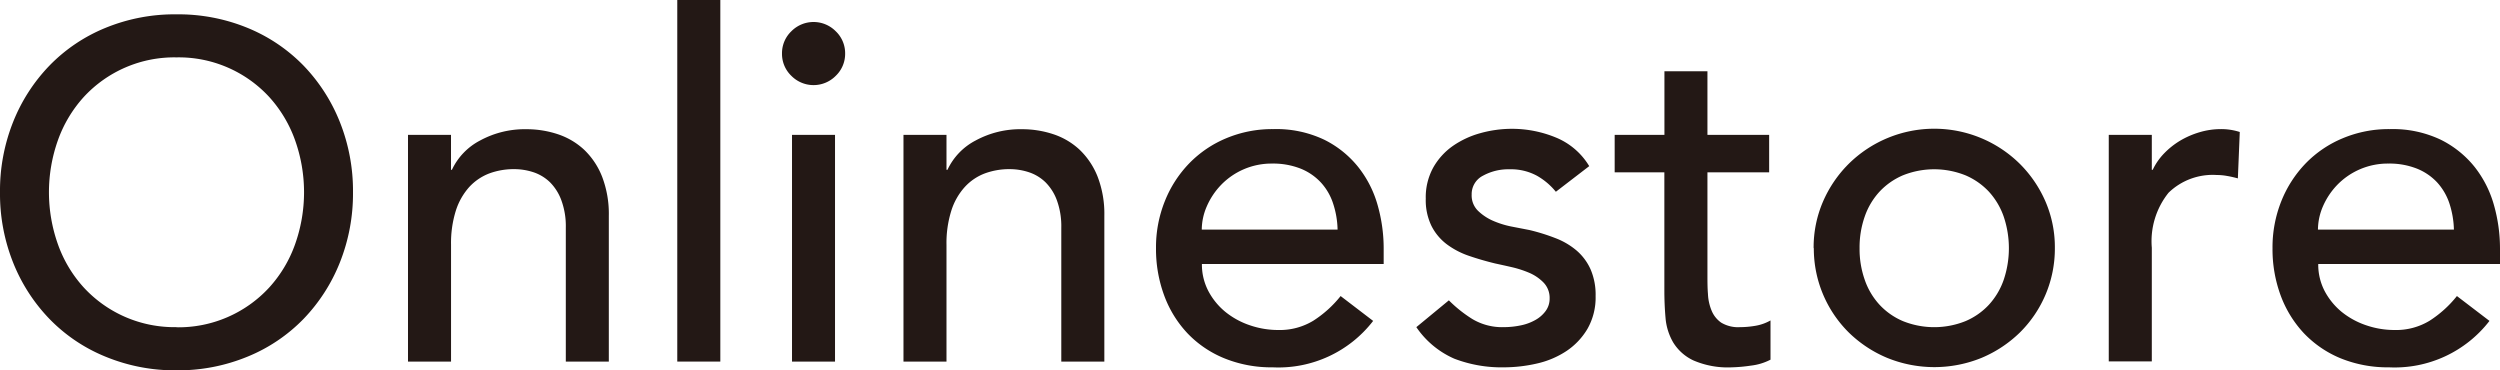
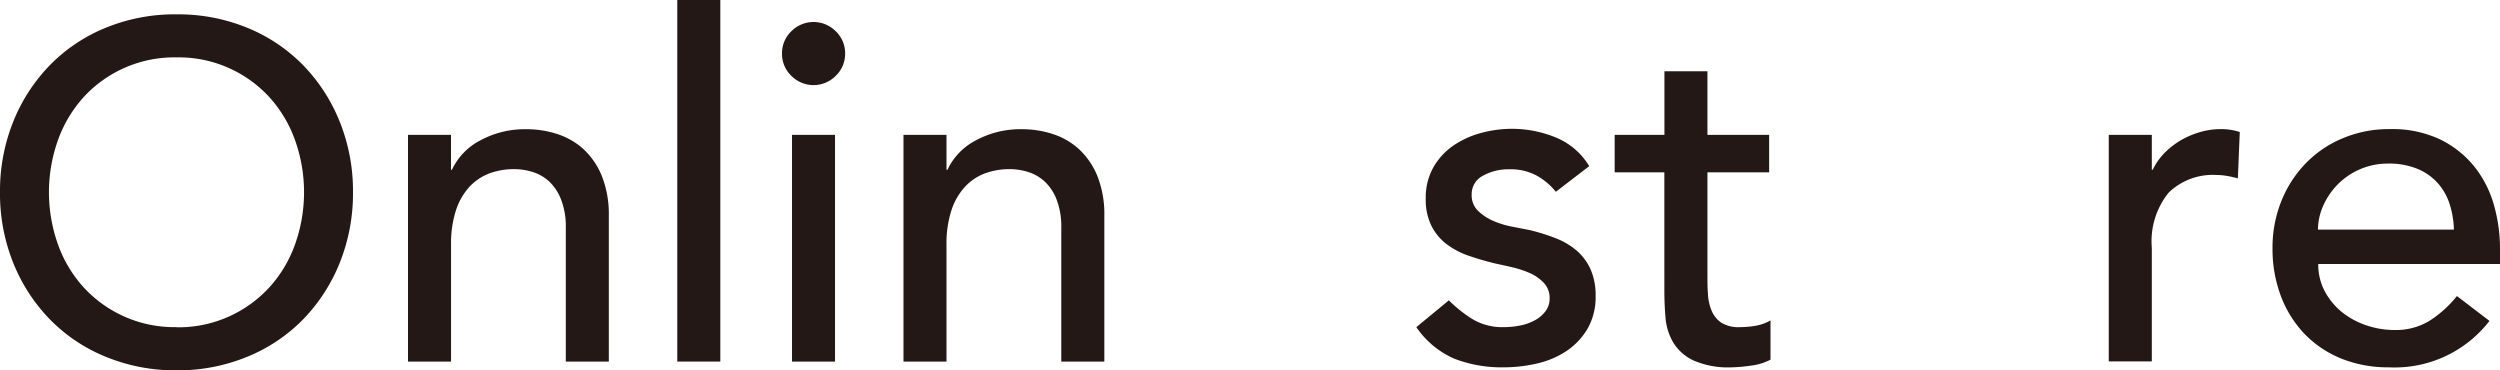
<svg xmlns="http://www.w3.org/2000/svg" viewBox="0 0 68.181 10.096">
  <defs>
    <style>.a{fill:#231815;}</style>
  </defs>
  <path class="a" d="M4.813,10.1A4.973,4.973,0,0,1,2.87,9.724,4.485,4.485,0,0,1,1.351,8.7,4.725,4.725,0,0,1,.358,7.161,5.07,5.07,0,0,1,0,5.243,5.068,5.068,0,0,1,.358,3.326a4.725,4.725,0,0,1,.993-1.539A4.5,4.5,0,0,1,2.87.763,4.973,4.973,0,0,1,4.813.391,4.978,4.978,0,0,1,6.757.763,4.519,4.519,0,0,1,8.276,1.787a4.739,4.739,0,0,1,.992,1.539,5.069,5.069,0,0,1,.359,1.917,5.07,5.07,0,0,1-.359,1.918A4.739,4.739,0,0,1,8.276,8.7,4.5,4.5,0,0,1,6.757,9.724,4.978,4.978,0,0,1,4.813,10.1Zm0-1.174A3.362,3.362,0,0,0,7.344,7.839a3.473,3.473,0,0,0,.7-1.167,4.238,4.238,0,0,0,0-2.857,3.5,3.5,0,0,0-.7-1.168A3.356,3.356,0,0,0,4.813,1.565a3.356,3.356,0,0,0-2.53,1.082,3.5,3.5,0,0,0-.7,1.168,4.238,4.238,0,0,0,0,2.857,3.475,3.475,0,0,0,.7,1.167,3.362,3.362,0,0,0,2.53,1.083Z" />
  <path class="a" d="M11.127,3.678H12.3v.953h.025a1.731,1.731,0,0,1,.77-.8,2.551,2.551,0,0,1,1.265-.307,2.7,2.7,0,0,1,.855.137,1.951,1.951,0,0,1,.718.425,2.045,2.045,0,0,1,.489.736,2.837,2.837,0,0,1,.182,1.064V9.861H15.431V6.209a2.045,2.045,0,0,0-.118-.737,1.359,1.359,0,0,0-.312-.5,1.19,1.19,0,0,0-.45-.274,1.679,1.679,0,0,0-.529-.085,1.92,1.92,0,0,0-.678.117,1.437,1.437,0,0,0-.548.372,1.767,1.767,0,0,0-.365.646,2.942,2.942,0,0,0-.13.927V9.861H11.127Z" />
  <path class="a" d="M18.471,0h1.174V9.861H18.471Z" />
  <path class="a" d="M21.327,1.461a.826.826,0,0,1,.254-.607.851.851,0,0,1,1.213,0,.827.827,0,0,1,.255.607.828.828,0,0,1-.255.606.851.851,0,0,1-1.213,0A.827.827,0,0,1,21.327,1.461ZM21.6,3.678h1.173V9.861H21.6Z" />
  <path class="a" d="M24.64,3.678h1.173v.953h.027a1.723,1.723,0,0,1,.769-.8,2.554,2.554,0,0,1,1.266-.307,2.694,2.694,0,0,1,.854.137,1.939,1.939,0,0,1,.717.425,2.06,2.06,0,0,1,.49.736,2.818,2.818,0,0,1,.182,1.064V9.861H28.944V6.209a2.068,2.068,0,0,0-.117-.737,1.348,1.348,0,0,0-.313-.5,1.179,1.179,0,0,0-.451-.274,1.664,1.664,0,0,0-.528-.085,1.92,1.92,0,0,0-.678.117,1.419,1.419,0,0,0-.547.372,1.74,1.74,0,0,0-.366.646,2.94,2.94,0,0,0-.131.927V9.861H24.64Z" />
-   <path class="a" d="M32.779,7.2a1.561,1.561,0,0,0,.176.738,1.845,1.845,0,0,0,.463.567,2.145,2.145,0,0,0,.666.365,2.381,2.381,0,0,0,.782.13,1.754,1.754,0,0,0,.952-.254,3.053,3.053,0,0,0,.744-.672l.887.678a3.263,3.263,0,0,1-2.739,1.266,3.407,3.407,0,0,1-1.324-.248,2.9,2.9,0,0,1-1.005-.685,3.023,3.023,0,0,1-.632-1.03,3.644,3.644,0,0,1-.222-1.285,3.368,3.368,0,0,1,.242-1.286,3.16,3.16,0,0,1,.665-1.03,3.028,3.028,0,0,1,1.01-.684,3.245,3.245,0,0,1,1.279-.249,3.046,3.046,0,0,1,1.389.288,2.747,2.747,0,0,1,.933.75A2.96,2.96,0,0,1,37.573,5.6a4.323,4.323,0,0,1,.163,1.179V7.2Zm3.7-.939a2.412,2.412,0,0,0-.124-.717,1.56,1.56,0,0,0-.332-.568,1.533,1.533,0,0,0-.554-.378,2.038,2.038,0,0,0-.777-.137,1.913,1.913,0,0,0-1.395.587,1.976,1.976,0,0,0-.385.58,1.606,1.606,0,0,0-.137.633Z" />
  <path class="a" d="M42.432,5.23a1.816,1.816,0,0,0-.516-.437,1.486,1.486,0,0,0-.75-.176,1.433,1.433,0,0,0-.724.176.563.563,0,0,0-.306.516.584.584,0,0,0,.176.443,1.385,1.385,0,0,0,.417.274,2.456,2.456,0,0,0,.516.157l.469.091a5.434,5.434,0,0,1,.711.222A1.98,1.98,0,0,1,43,6.835a1.465,1.465,0,0,1,.378.509,1.739,1.739,0,0,1,.138.73,1.723,1.723,0,0,1-.222.894,1.871,1.871,0,0,1-.574.606,2.421,2.421,0,0,1-.8.339,4.031,4.031,0,0,1-.906.105,3.593,3.593,0,0,1-1.35-.235,2.427,2.427,0,0,1-1.037-.861l.887-.731a3.565,3.565,0,0,0,.639.509,1.584,1.584,0,0,0,.861.222,2.254,2.254,0,0,0,.45-.046,1.35,1.35,0,0,0,.4-.144.874.874,0,0,0,.287-.247.565.565,0,0,0,.111-.345.6.6,0,0,0-.163-.431,1.21,1.21,0,0,0-.391-.268,2.86,2.86,0,0,0-.482-.156c-.17-.039-.321-.072-.451-.1-.253-.062-.491-.131-.717-.209a2.176,2.176,0,0,1-.6-.314,1.437,1.437,0,0,1-.418-.5,1.6,1.6,0,0,1-.156-.744,1.681,1.681,0,0,1,.2-.841,1.8,1.8,0,0,1,.535-.594,2.454,2.454,0,0,1,.756-.352,3.2,3.2,0,0,1,.854-.118,3.136,3.136,0,0,1,1.2.236,1.9,1.9,0,0,1,.913.782Z" />
  <path class="a" d="M48.249,4.7H46.566V7.5c0,.174,0,.346.014.516a1.326,1.326,0,0,0,.1.456.738.738,0,0,0,.26.326.892.892,0,0,0,.515.124,2.484,2.484,0,0,0,.431-.039,1.246,1.246,0,0,0,.4-.144v1.07a1.545,1.545,0,0,1-.541.163,4.154,4.154,0,0,1-.516.046,2.357,2.357,0,0,1-1.049-.19,1.286,1.286,0,0,1-.548-.489,1.588,1.588,0,0,1-.209-.671c-.022-.248-.032-.5-.032-.75V4.7H44.036V3.678h1.357V1.943h1.173V3.678h1.683Z" />
-   <path class="a" d="M49.462,6.77A3.144,3.144,0,0,1,49.717,5.5a3.3,3.3,0,0,1,.7-1.03,3.321,3.321,0,0,1,4.67,0,3.3,3.3,0,0,1,.7,1.03,3.143,3.143,0,0,1,.254,1.266,3.215,3.215,0,0,1-.952,2.3,3.339,3.339,0,0,1-1.043.692,3.41,3.41,0,0,1-2.583,0,3.332,3.332,0,0,1-1.044-.692,3.225,3.225,0,0,1-.952-2.3Zm1.253,0a2.528,2.528,0,0,0,.143.867,1.923,1.923,0,0,0,.405.678,1.861,1.861,0,0,0,.638.444,2.29,2.29,0,0,0,1.7,0,1.861,1.861,0,0,0,.638-.444,1.953,1.953,0,0,0,.405-.678,2.7,2.7,0,0,0,0-1.735,1.963,1.963,0,0,0-.405-.678A1.888,1.888,0,0,0,53.6,4.78a2.29,2.29,0,0,0-1.7,0,1.888,1.888,0,0,0-.638.444,1.932,1.932,0,0,0-.405.678A2.538,2.538,0,0,0,50.715,6.77Z" />
  <path class="a" d="M57.511,3.678h1.174v.953h.025a1.677,1.677,0,0,1,.313-.45,2.141,2.141,0,0,1,.437-.346,2.322,2.322,0,0,1,.528-.229,2.041,2.041,0,0,1,.574-.085,1.644,1.644,0,0,1,.522.079l-.052,1.265c-.095-.026-.191-.048-.287-.065a1.549,1.549,0,0,0-.287-.027,1.727,1.727,0,0,0-1.317.484,2.115,2.115,0,0,0-.456,1.5v3.1H57.511Z" />
  <path class="a" d="M63.224,7.2a1.561,1.561,0,0,0,.175.738,1.859,1.859,0,0,0,.463.567,2.156,2.156,0,0,0,.666.365,2.382,2.382,0,0,0,.783.13,1.756,1.756,0,0,0,.952-.254,3.068,3.068,0,0,0,.743-.672l.888.678a3.266,3.266,0,0,1-2.74,1.266A3.41,3.41,0,0,1,63.83,9.77a2.917,2.917,0,0,1-1-.685,3.054,3.054,0,0,1-.632-1.03,3.644,3.644,0,0,1-.221-1.285,3.387,3.387,0,0,1,.241-1.286,3.177,3.177,0,0,1,.665-1.03,3.023,3.023,0,0,1,1.011-.684,3.237,3.237,0,0,1,1.278-.249,3.05,3.05,0,0,1,1.39.288,2.743,2.743,0,0,1,.932.75A2.978,2.978,0,0,1,68.018,5.6a4.362,4.362,0,0,1,.163,1.179V7.2Zm3.7-.939a2.477,2.477,0,0,0-.124-.717,1.589,1.589,0,0,0-.332-.568,1.537,1.537,0,0,0-.555-.378,2.033,2.033,0,0,0-.776-.137,1.917,1.917,0,0,0-1.4.587,1.976,1.976,0,0,0-.385.58,1.622,1.622,0,0,0-.136.633Z" />
</svg>